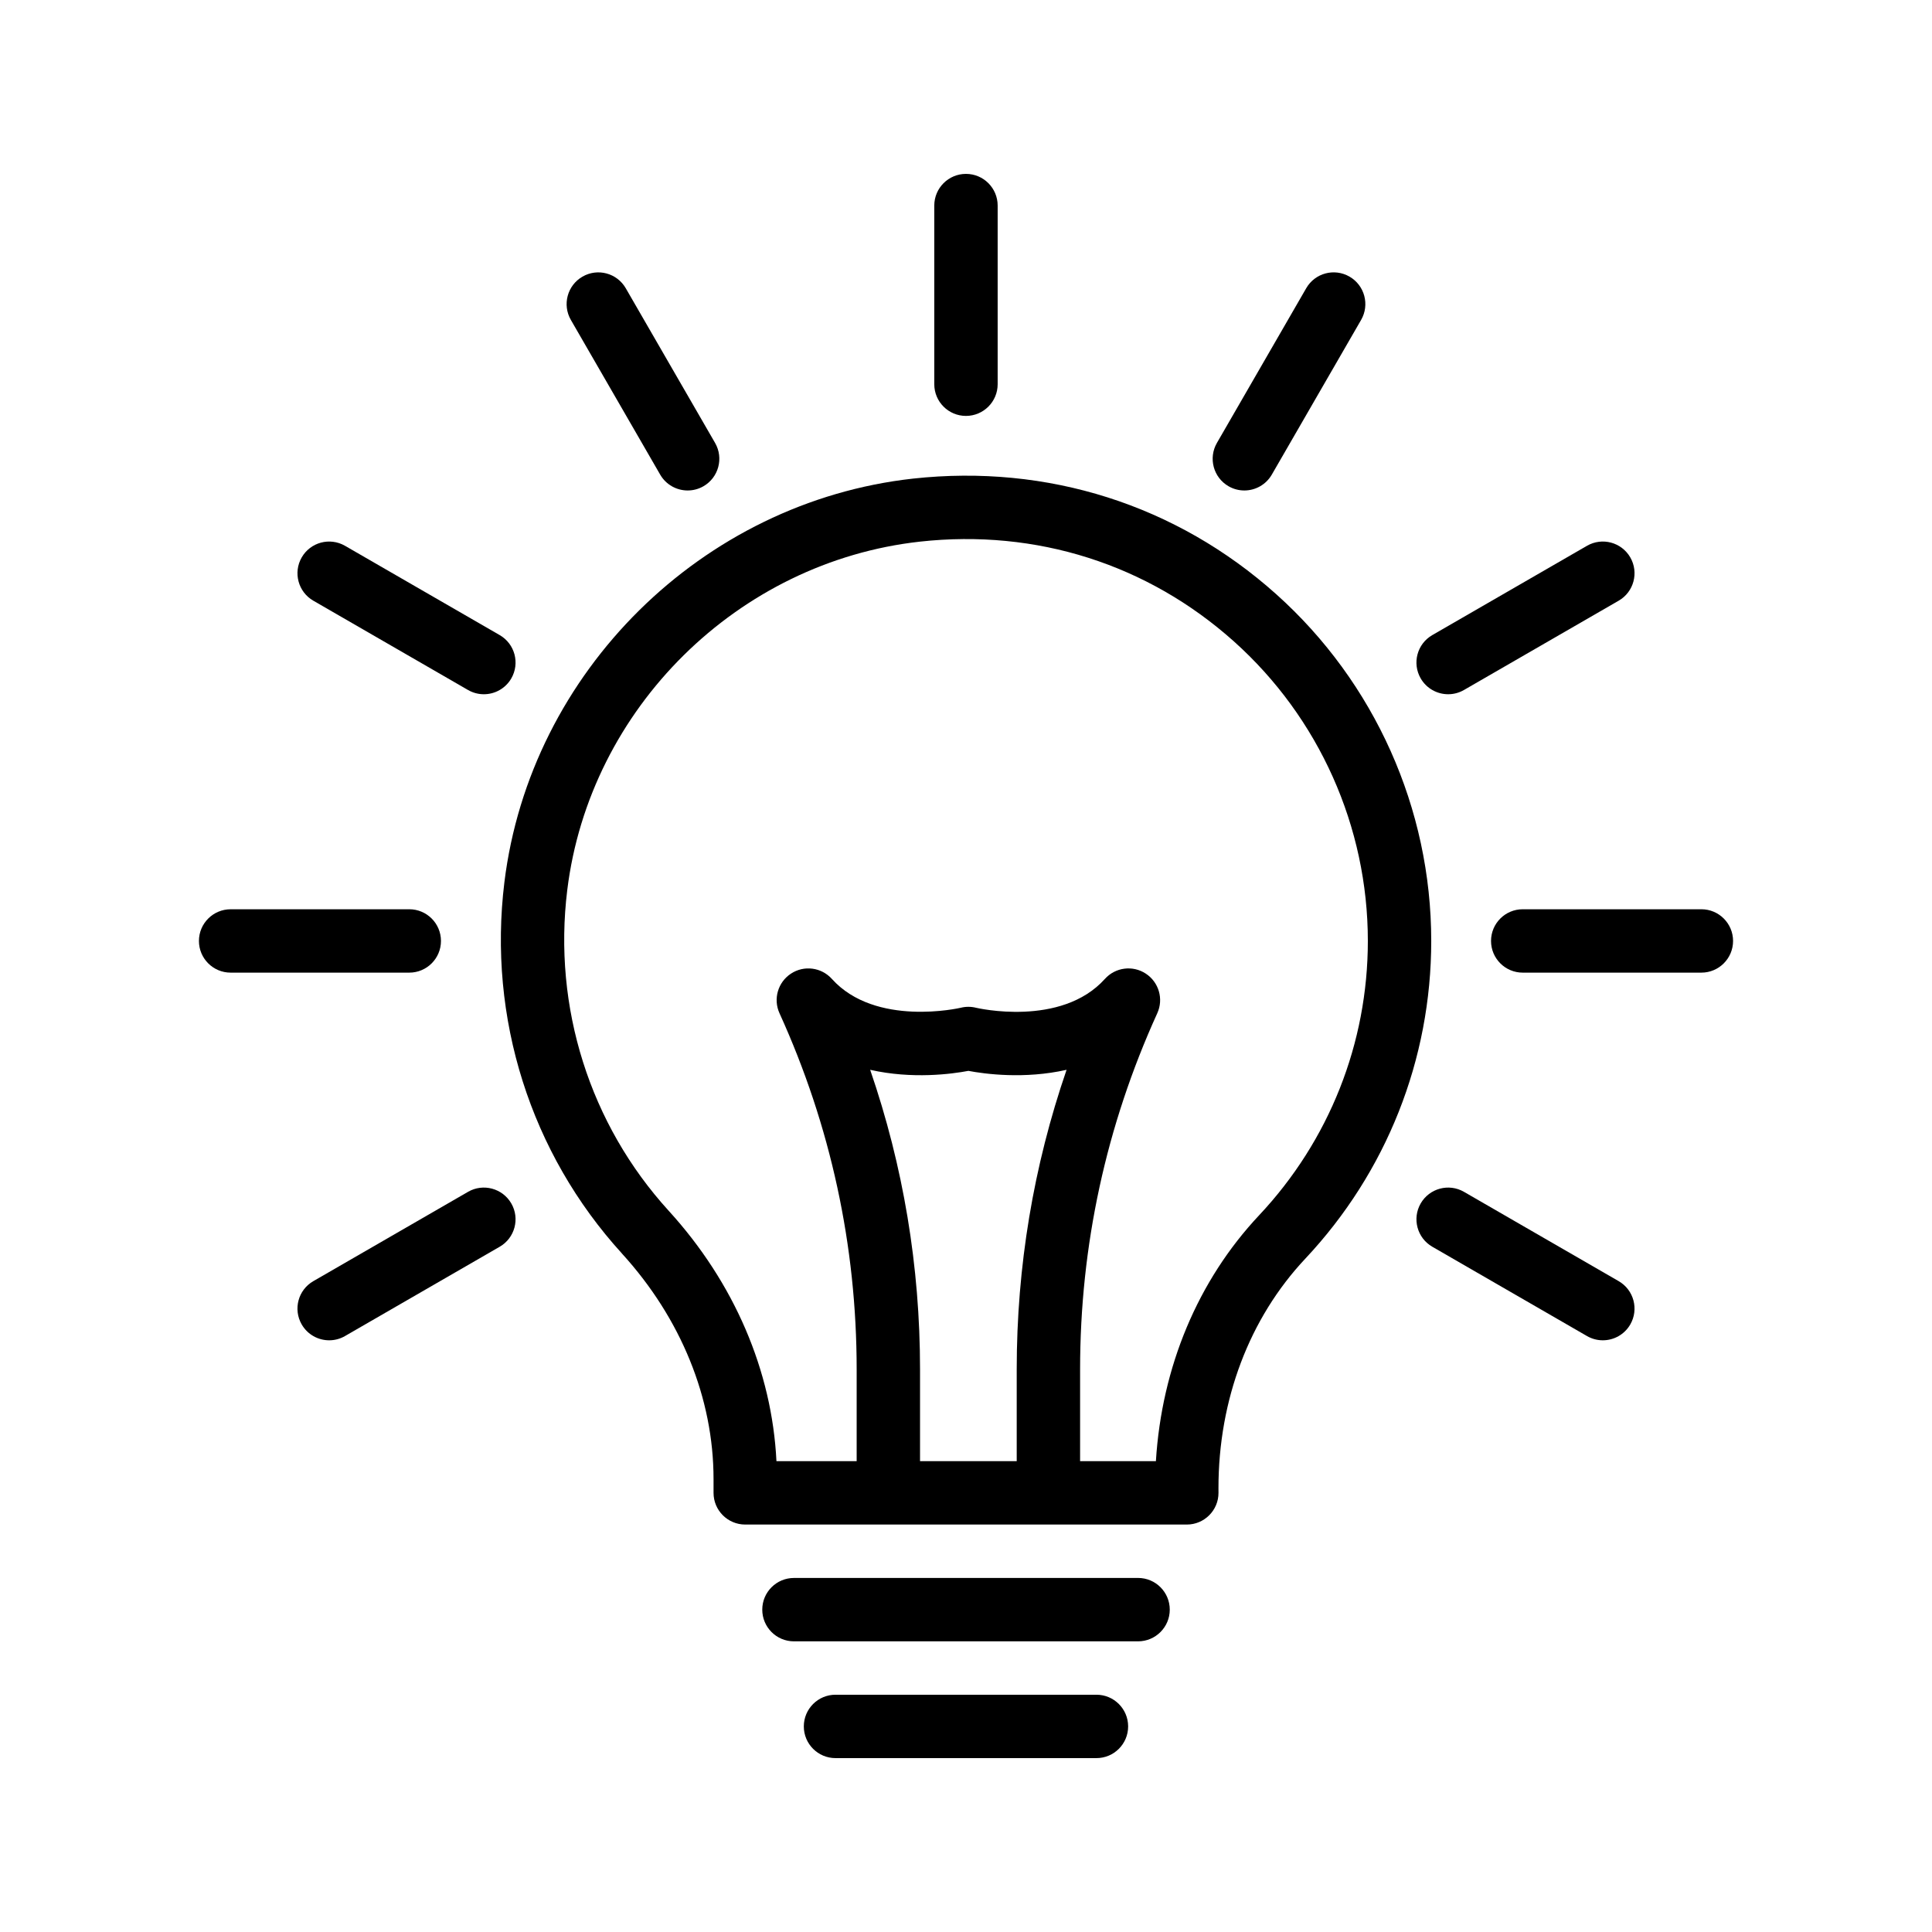
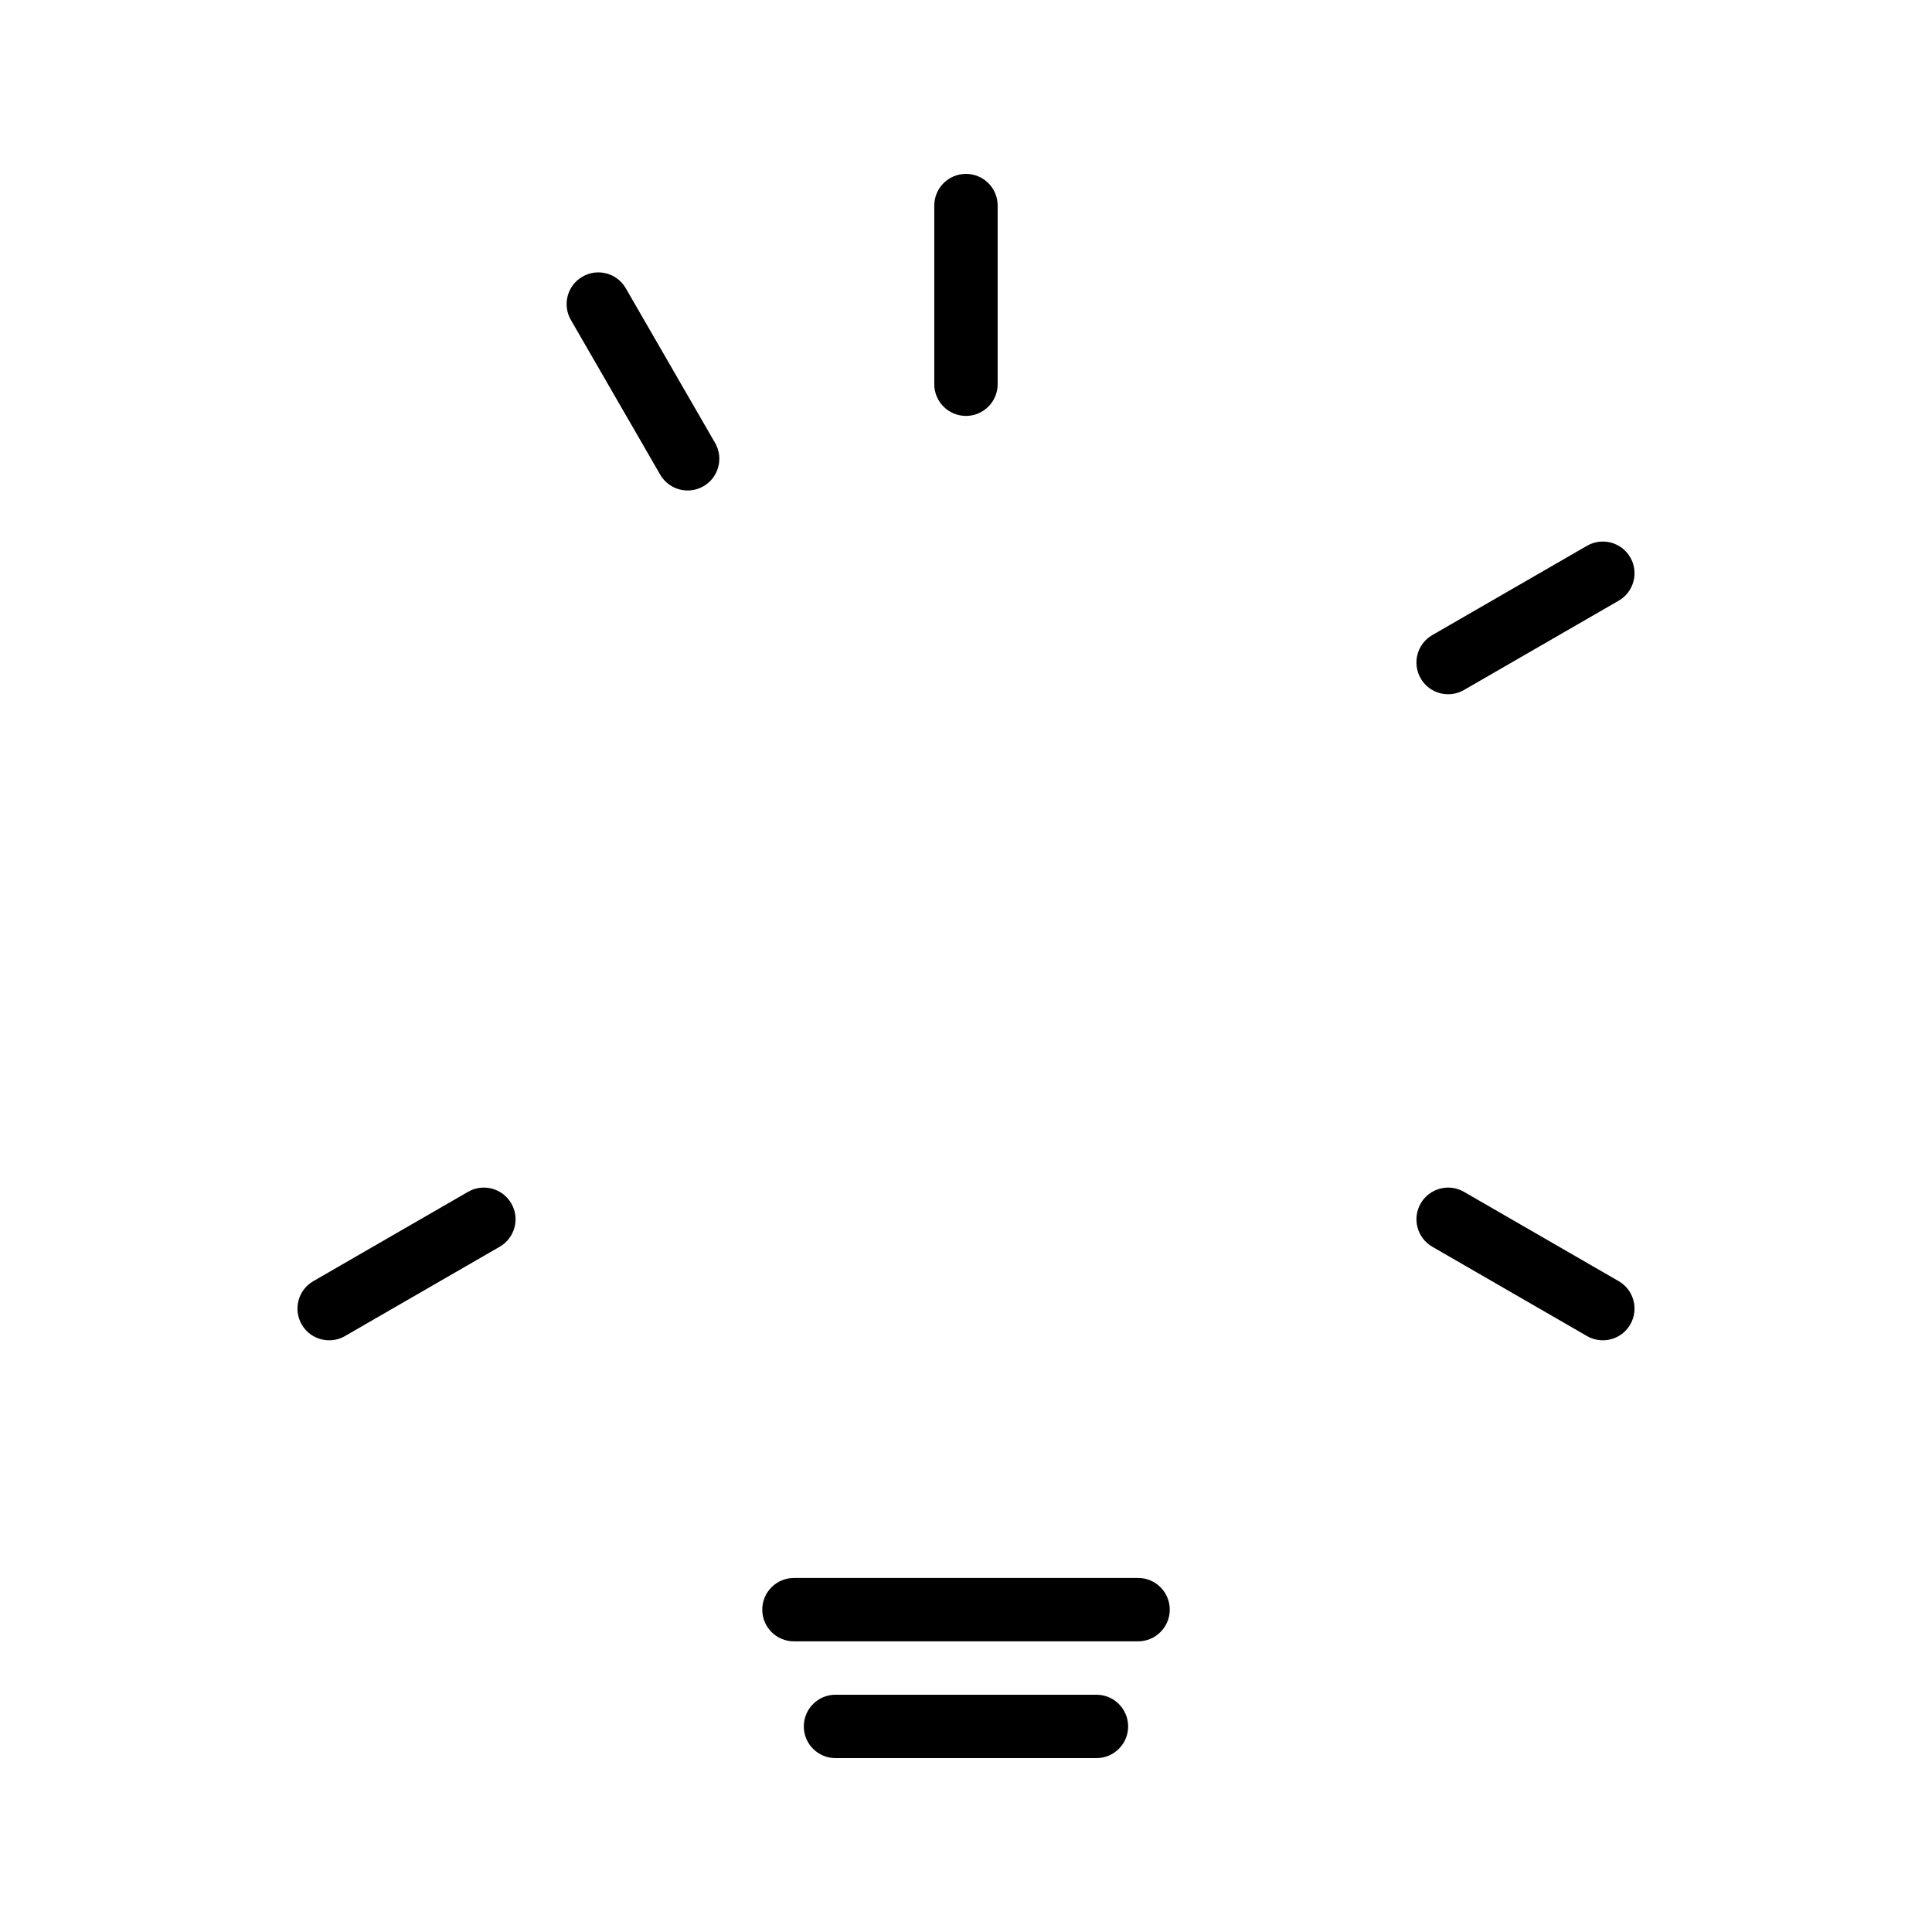
<svg xmlns="http://www.w3.org/2000/svg" fill="#000000" width="800px" height="800px" version="1.1" viewBox="144 144 512 512">
  <g>
    <path d="m454 570.57c0-4.637-3.758-8.398-8.398-8.398l-91.195 0.004c-4.637 0-8.398 3.758-8.398 8.398 0 4.637 3.758 8.398 8.398 8.398h91.195c4.637-0.004 8.398-3.766 8.398-8.402z" />
    <path d="m434.57 593.12h-69.152c-4.637 0-8.398 3.758-8.398 8.398 0 4.637 3.758 8.398 8.398 8.398h69.152c4.637 0 8.398-3.758 8.398-8.398 0-4.637-3.762-8.398-8.398-8.398z" />
    <path d="m408.39 245.82v-47.34c0-4.637-3.758-8.398-8.398-8.398-4.637 0-8.398 3.758-8.398 8.398v47.344c0 4.637 3.758 8.398 8.398 8.398 4.641-0.004 8.398-3.766 8.398-8.402z" />
    <path d="m326.24 273.98c1.422 0 2.871-0.359 4.191-1.125 4.019-2.32 5.391-7.457 3.074-11.473l-23.672-40.996c-2.328-4.023-7.457-5.398-11.473-3.074-4.019 2.32-5.391 7.457-3.074 11.473l23.672 41c1.559 2.691 4.379 4.195 7.281 4.195z" />
-     <path d="m276.43 312.31-41-23.668c-4.031-2.32-9.156-0.941-11.473 3.074-2.316 4.019-0.941 9.152 3.074 11.473l41 23.668c1.324 0.762 2.766 1.125 4.191 1.125 2.902 0 5.723-1.504 7.281-4.199 2.316-4.019 0.941-9.152-3.074-11.473z" />
-     <path d="m196.72 393.36c0 4.637 3.758 8.398 8.398 8.398h47.344c4.637 0 8.398-3.758 8.398-8.398 0-4.637-3.758-8.398-8.398-8.398l-47.344 0.004c-4.637 0-8.398 3.758-8.398 8.395z" />
    <path d="m268.03 459.85-41 23.672c-4.019 2.32-5.391 7.457-3.074 11.473 1.559 2.695 4.379 4.199 7.281 4.199 1.422 0 2.871-0.359 4.191-1.125l41-23.672c4.019-2.32 5.391-7.457 3.074-11.473-2.324-4.016-7.469-5.398-11.473-3.074z" />
-     <path d="m473.76 273.98c2.902 0 5.723-1.504 7.281-4.199l23.668-41c2.316-4.019 0.938-9.152-3.074-11.473-4.031-2.324-9.152-0.945-11.473 3.074l-23.668 41c-2.316 4.019-0.941 9.152 3.074 11.473 1.324 0.766 2.769 1.125 4.191 1.125z" />
    <path d="m564.57 288.64-41 23.668c-4.019 2.32-5.391 7.453-3.074 11.473 1.559 2.695 4.379 4.199 7.281 4.199 1.422 0 2.867-0.359 4.191-1.125l41-23.668c4.019-2.32 5.391-7.453 3.074-11.473-2.332-4.016-7.449-5.394-11.473-3.074z" />
-     <path d="m603.28 393.36c0-4.637-3.758-8.398-8.398-8.398h-47.344c-4.637 0-8.398 3.758-8.398 8.398 0 4.637 3.758 8.398 8.398 8.398h47.344c4.637 0 8.398-3.762 8.398-8.398z" />
    <path d="m531.97 459.85c-4.023-2.324-9.156-0.938-11.473 3.074-2.316 4.016-0.941 9.152 3.074 11.473l41 23.672c1.32 0.762 2.766 1.125 4.191 1.125 2.902 0 5.723-1.504 7.281-4.199 2.316-4.016 0.941-9.152-3.074-11.473z" />
-     <path d="m308.83 476.21c15.645 17.164 24.266 38.379 24.266 59.746v3.668c0 4.637 3.758 8.398 8.398 8.398h117.02c4.637 0 8.398-3.758 8.398-8.398l-0.008-1.238c0-23.426 8.176-45.031 23.016-60.828 21.516-22.906 33.371-52.809 33.371-84.203 0-35.016-14.969-68.504-41.074-91.879-26.465-23.699-60.66-34.527-96.25-30.641-55.898 6.191-101.45 51.18-108.3 106.97-4.418 35.969 6.941 71.832 31.168 98.402zm104.61 30.695v24.32h-25.621v-24.32c0-27.273-4.438-53.887-13.215-79.395 11.18 2.535 21.703 1.102 26.027 0.281 4.328 0.82 14.859 2.25 26.023-0.281-8.777 25.508-13.215 52.121-13.215 79.395zm-119.11-127.04c5.914-48.16 45.227-86.984 93.477-92.328 30.848-3.394 60.348 5.996 83.207 26.457 22.551 20.191 35.48 49.117 35.48 79.363 0 27.102-10.234 52.922-28.82 72.707-16.234 17.281-25.809 40.203-27.348 65.164h-20.09v-24.32c0-32.785 6.883-64.539 20.453-94.387 1.719-3.773 0.422-8.234-3.043-10.5-3.469-2.285-8.078-1.672-10.84 1.406-11.633 12.914-33.945 7.688-34.141 7.641-1.328-0.336-2.738-0.336-4.066 0-0.227 0.055-22.574 5.203-34.141-7.641-2.773-3.082-7.375-3.688-10.84-1.406-3.465 2.266-4.762 6.727-3.043 10.5 13.57 29.848 20.449 61.605 20.449 94.387v24.32h-21.258c-1.172-23.934-11.203-47.324-28.535-66.336-20.914-22.941-30.723-53.934-26.902-85.027z" />
  </g>
</svg>